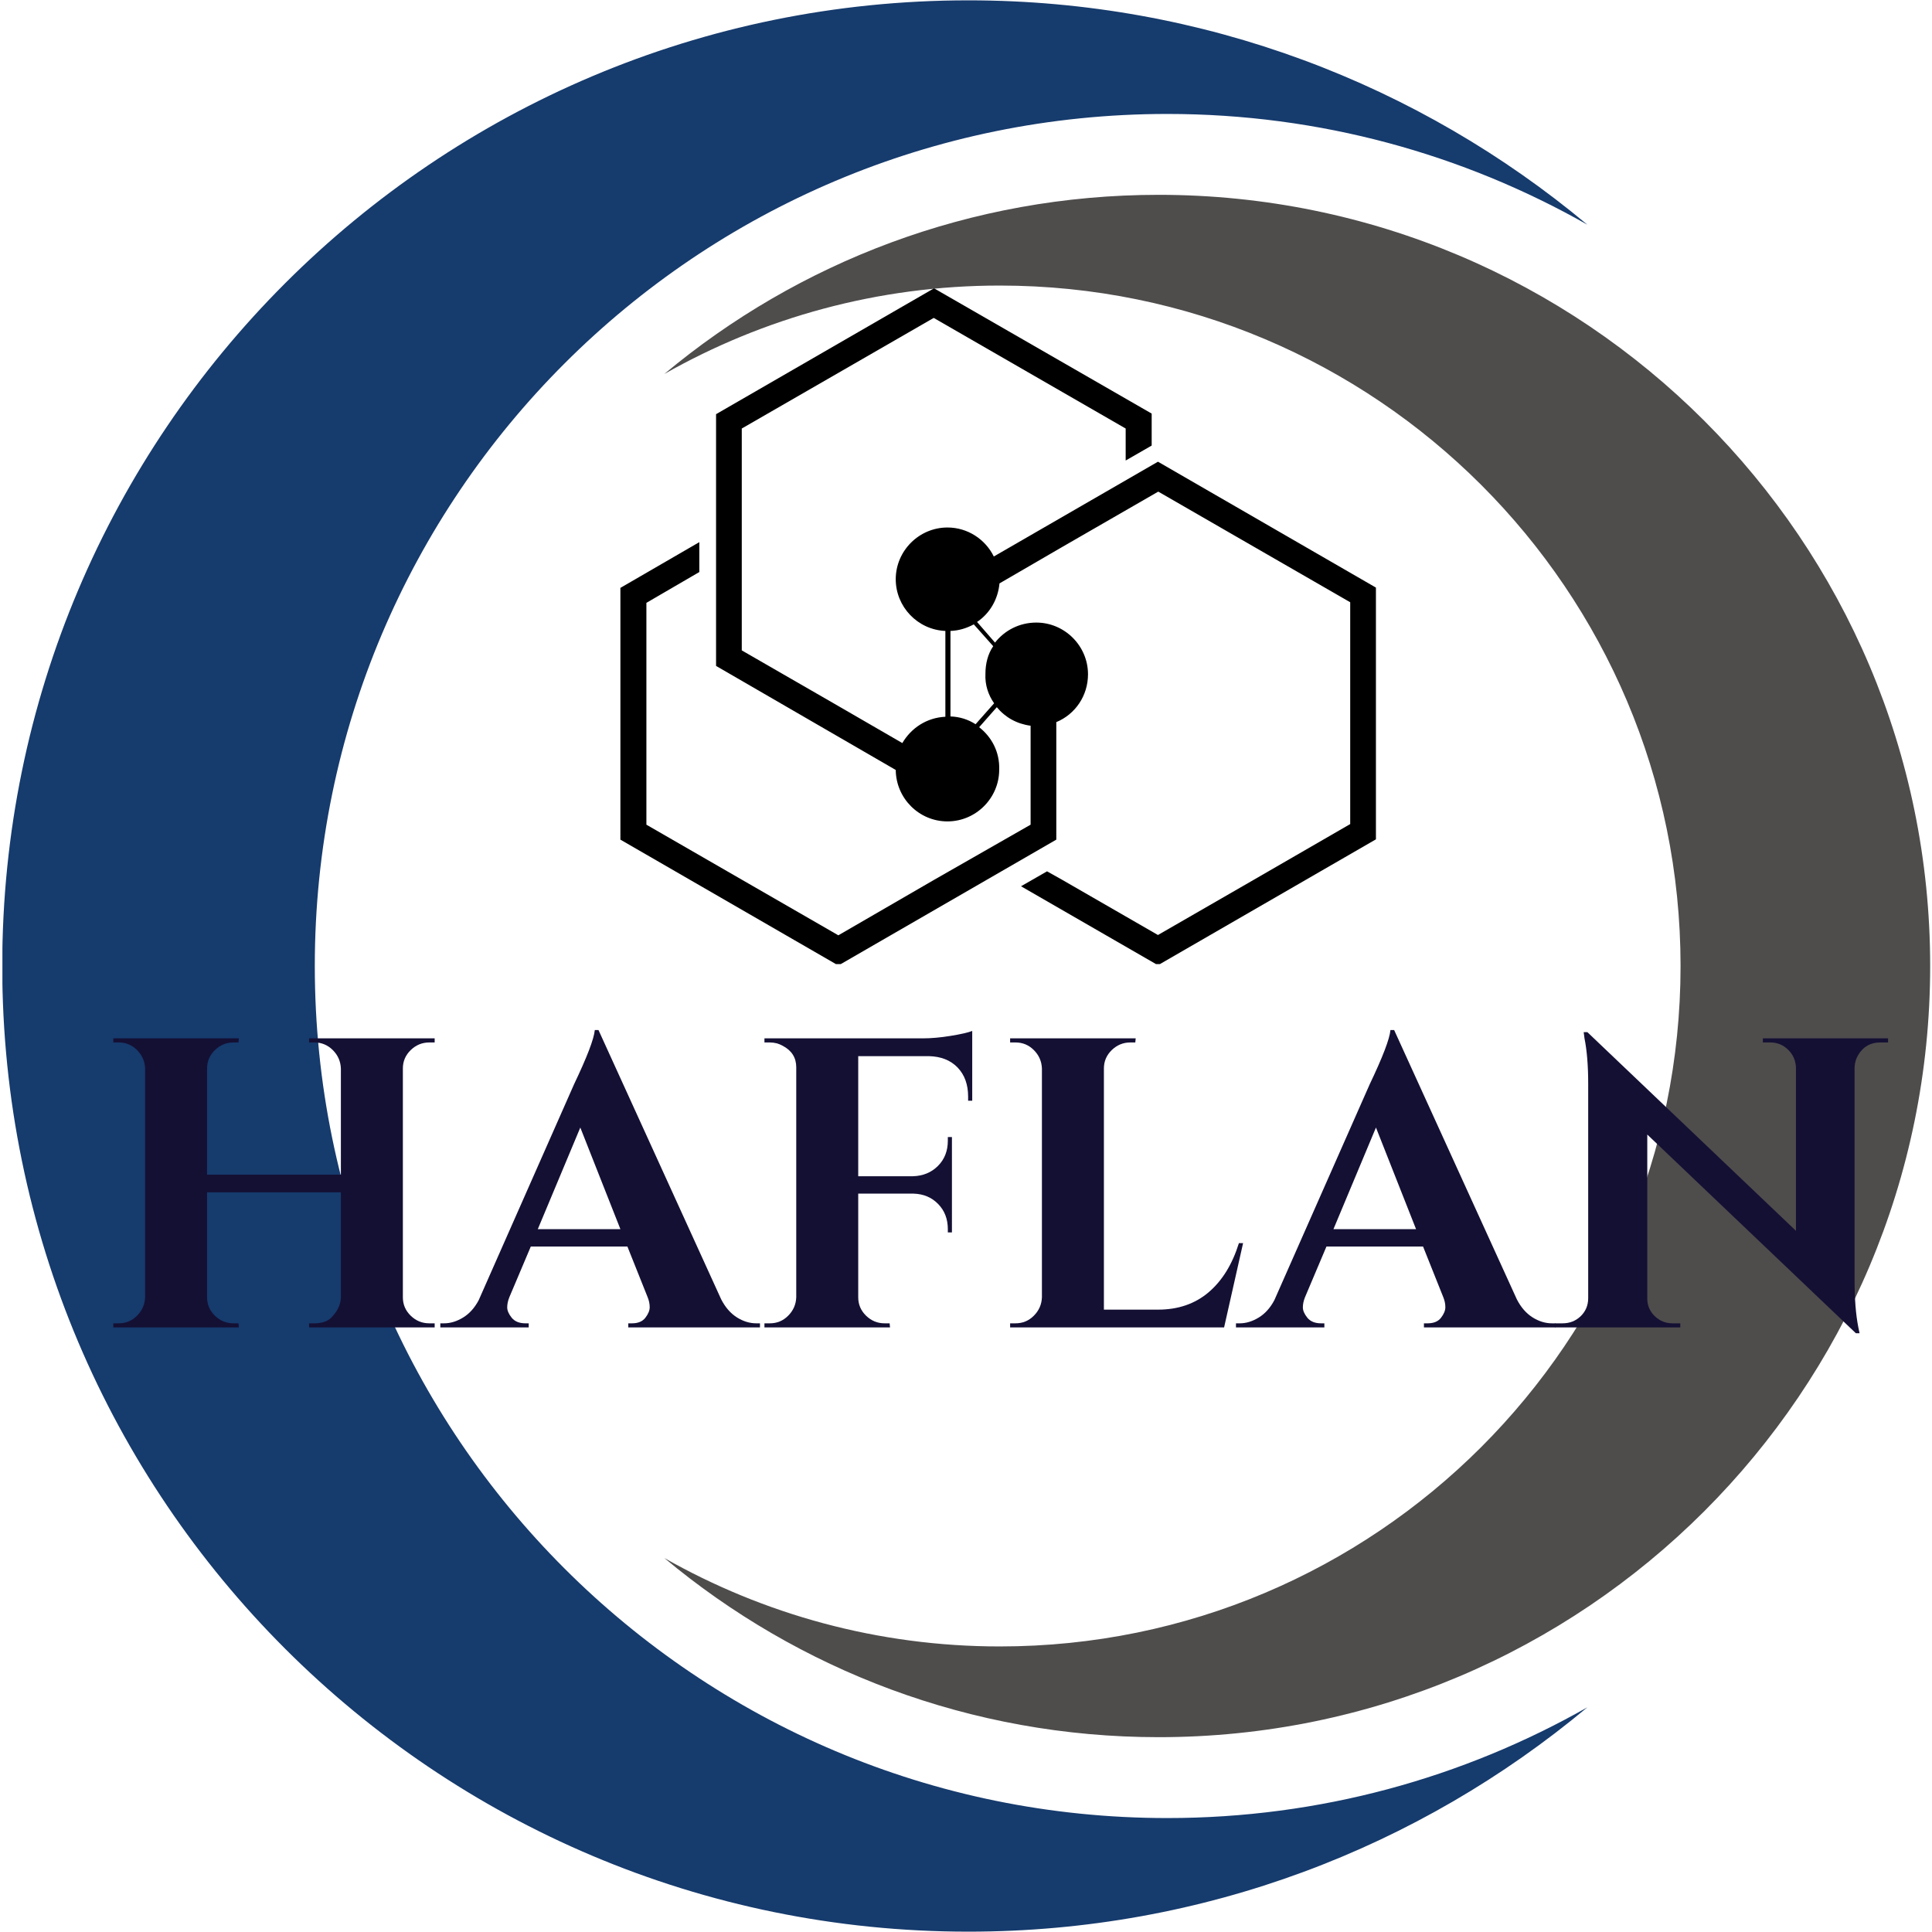
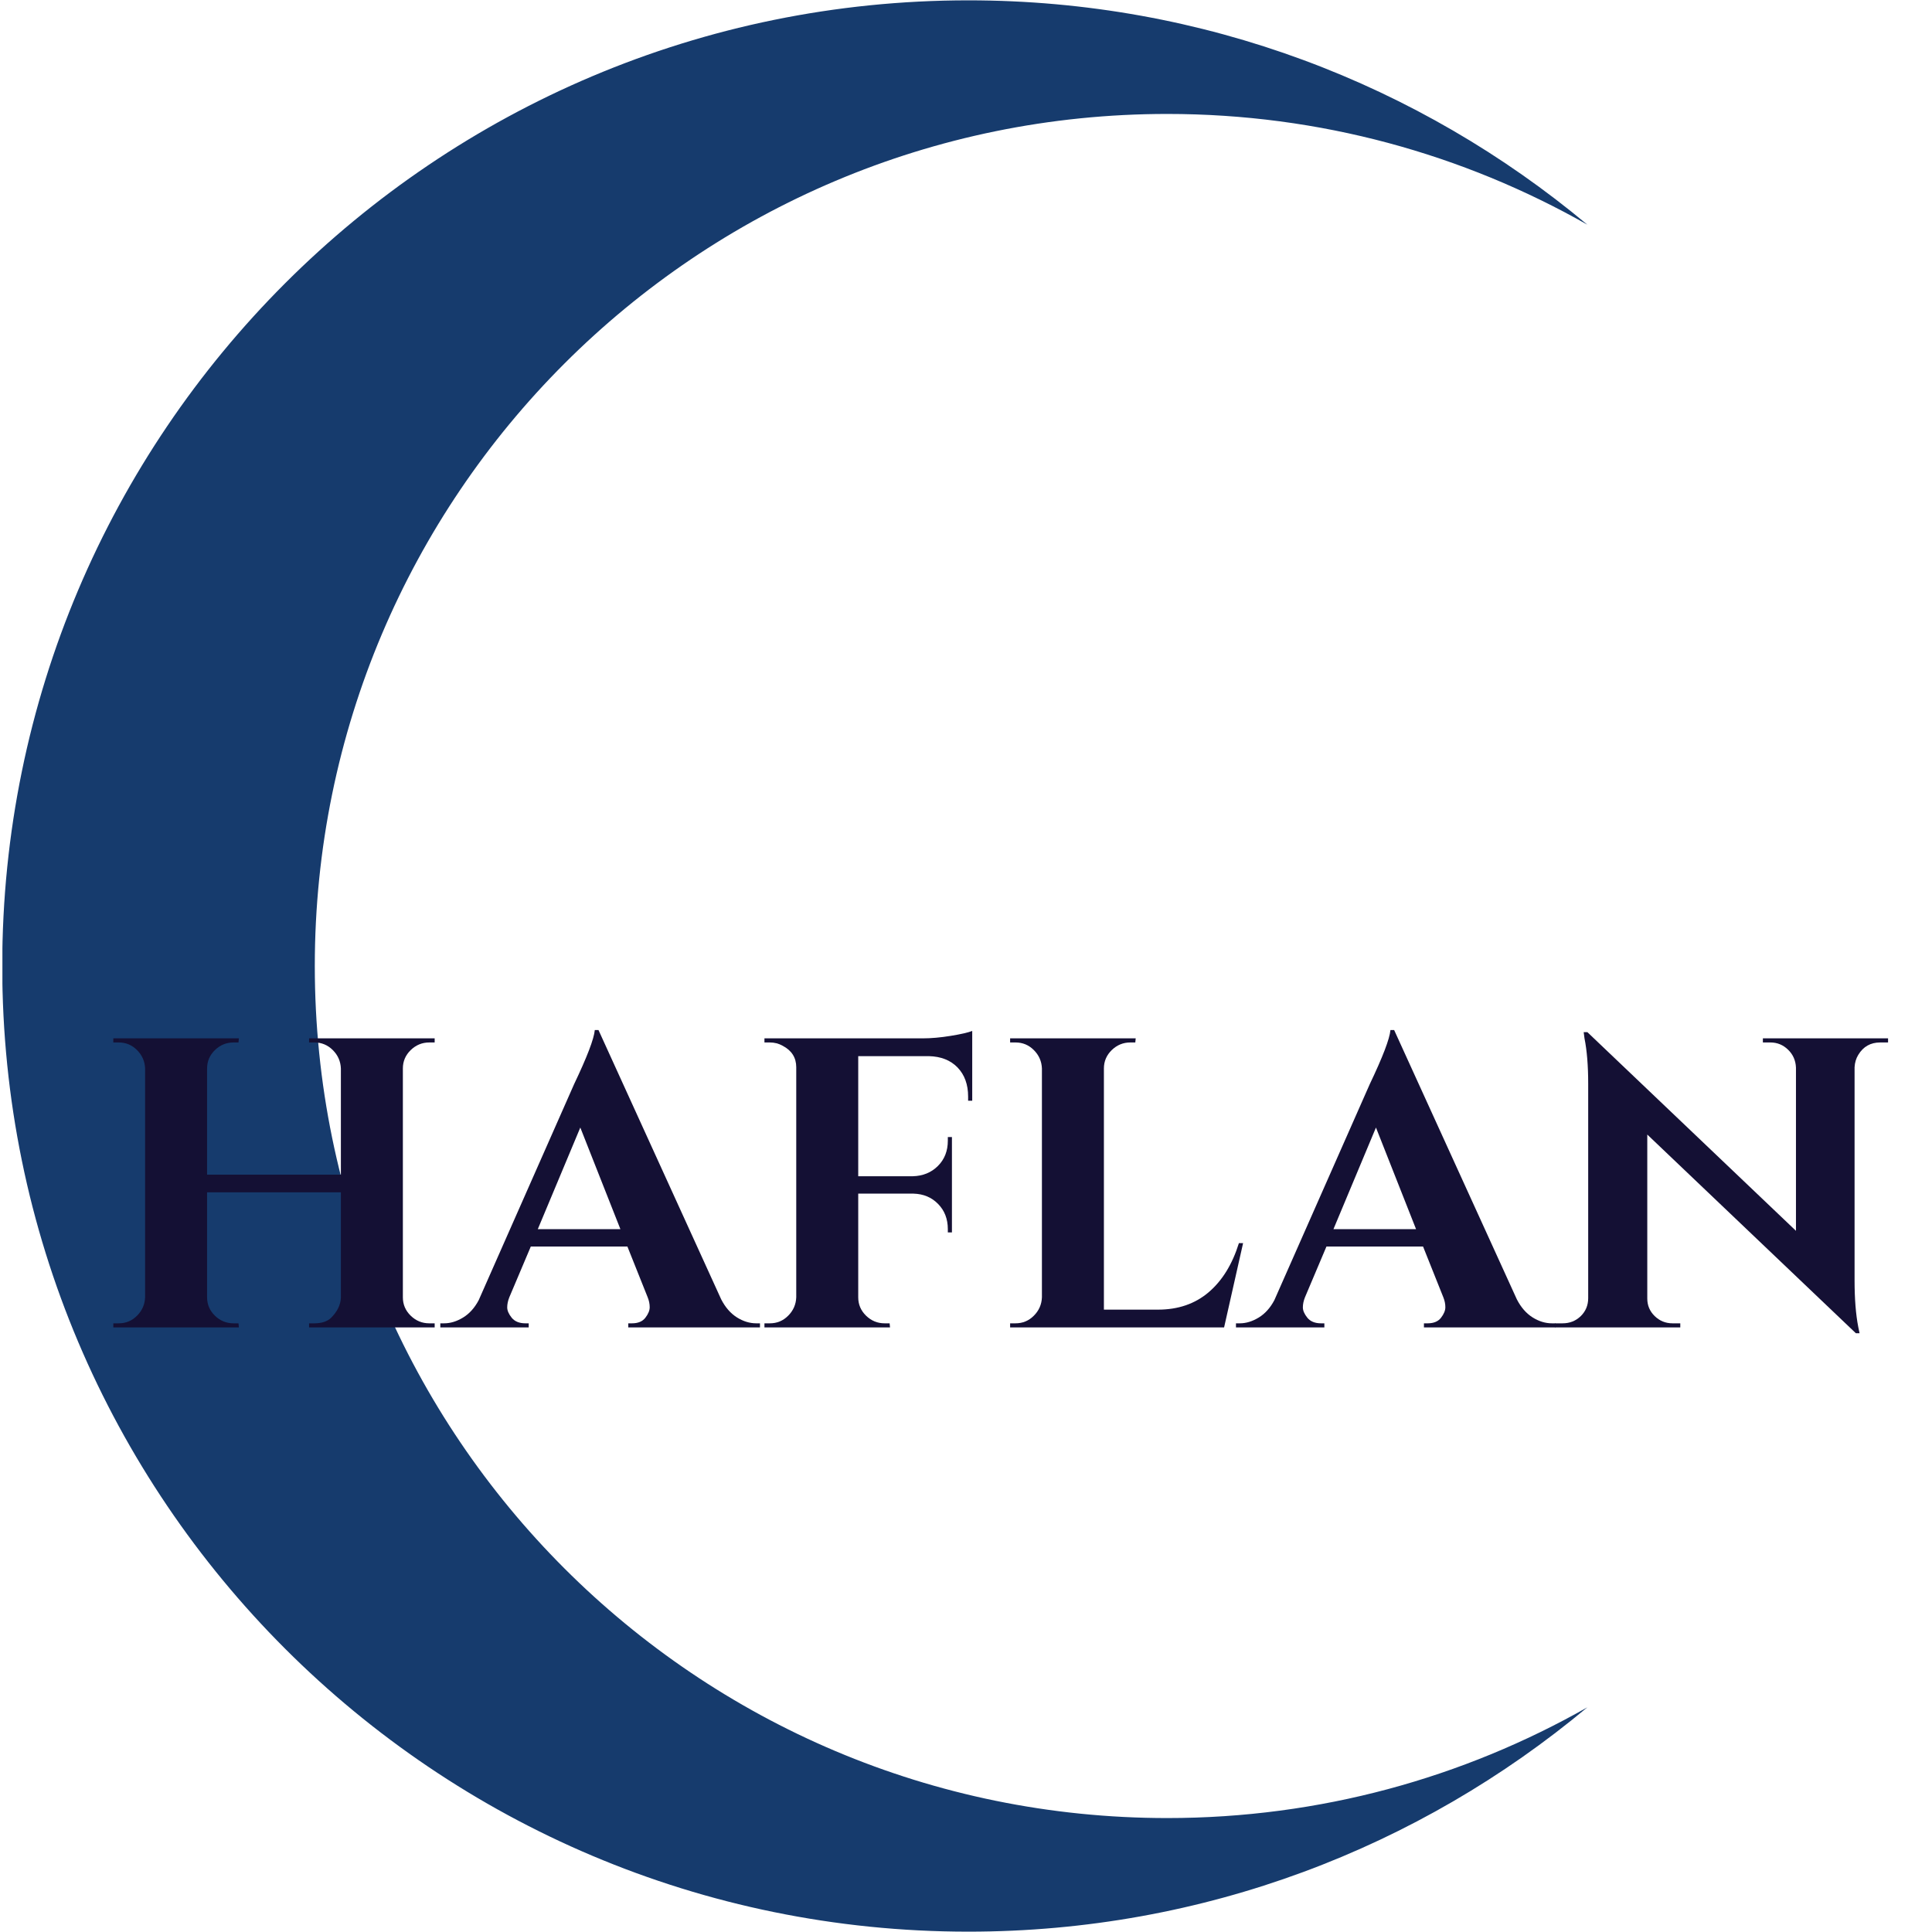
<svg xmlns="http://www.w3.org/2000/svg" width="500" zoomAndPan="magnify" viewBox="0 0 375 375" height="500" preserveAspectRatio="xMidYMid meet" version="1.0">
  <defs>
    <g />
    <clipPath id="40b9c39a7e">
      <path d="M 0.469 0 L 309 0 L 309 375 L 0.469 375 Z M 0.469 0 " clip-rule="nonzero" />
    </clipPath>
    <clipPath id="a5cd0932ea">
-       <path d="M 128 37 L 374.719 37 L 374.719 338 L 128 338 Z M 128 37 " clip-rule="nonzero" />
-     </clipPath>
+       </clipPath>
    <clipPath id="99ee499e84">
-       <path d="M 120.418 55.875 L 267.418 55.875 L 267.418 187.125 L 120.418 187.125 Z M 120.418 55.875 " clip-rule="nonzero" />
-     </clipPath>
+       </clipPath>
  </defs>
  <g clip-path="url(#40b9c39a7e)">
    <path fill="#163b6d" d="M 226.57 352.883 C 135.184 352.883 61.102 278.84 61.102 187.5 C 61.102 96.16 135.184 22.117 226.57 22.117 C 256.223 22.117 284.031 29.949 308.102 43.609 C 275.562 16.438 233.68 0.066 187.961 0.066 C 84.395 0.066 0.434 83.984 0.434 187.5 C 0.434 291.016 84.395 374.934 187.961 374.934 C 233.68 374.934 275.559 358.562 308.102 331.391 C 284.031 345.051 256.223 352.883 226.57 352.883 " fill-opacity="1" fill-rule="nonzero" />
  </g>
  <g clip-path="url(#a5cd0932ea)">
    <path fill="#4f4c4c" d="M 194.055 319.574 C 267.035 319.574 326.195 260.441 326.195 187.5 C 326.195 114.559 267.035 55.426 194.055 55.426 C 170.379 55.426 148.168 61.688 128.949 72.586 C 154.934 50.891 188.379 37.816 224.891 37.816 C 307.598 37.816 374.645 104.832 374.645 187.5 C 374.645 270.168 307.598 337.184 224.891 337.184 C 188.379 337.184 154.934 324.109 128.949 302.414 C 148.168 313.312 170.379 319.574 194.055 319.574 " fill-opacity="1" fill-rule="nonzero" />
  </g>
  <g fill="#141034" fill-opacity="1">
    <g transform="translate(18.634, 257.653)">
      <g>
        <path d="M 42.406 -0.797 C 43.789 -0.797 44.859 -1.145 45.609 -1.844 C 46.836 -3.07 47.477 -4.379 47.531 -5.766 L 47.531 -26.219 L 21.562 -26.219 L 21.562 -5.844 C 21.562 -4.457 22.066 -3.27 23.078 -2.281 C 24.098 -1.289 25.301 -0.797 26.688 -0.797 L 27.656 -0.797 L 27.734 0 L 3.359 0 L 3.359 -0.797 L 4.406 -0.797 C 5.801 -0.797 6.988 -1.289 7.969 -2.281 C 8.957 -3.27 9.477 -4.457 9.531 -5.844 L 9.531 -50.266 C 9.477 -51.648 8.957 -52.836 7.969 -53.828 C 6.988 -54.816 5.801 -55.312 4.406 -55.312 L 3.359 -55.312 L 3.359 -56.109 L 27.734 -56.109 L 27.656 -55.312 L 26.688 -55.312 C 25.301 -55.312 24.098 -54.816 23.078 -53.828 C 22.066 -52.836 21.562 -51.648 21.562 -50.266 L 21.562 -29.656 L 47.531 -29.656 L 47.531 -50.266 C 47.477 -51.648 46.957 -52.836 45.969 -53.828 C 44.977 -54.816 43.789 -55.312 42.406 -55.312 L 41.359 -55.312 L 41.359 -56.109 L 65.734 -56.109 L 65.734 -55.312 L 64.688 -55.312 C 63.301 -55.312 62.098 -54.816 61.078 -53.828 C 60.066 -52.836 59.562 -51.648 59.562 -50.266 L 59.562 -5.844 C 59.562 -4.457 60.066 -3.27 61.078 -2.281 C 62.098 -1.289 63.301 -0.797 64.688 -0.797 L 65.734 -0.797 L 65.734 0 L 41.359 0 L 41.359 -0.797 Z M 42.406 -0.797 " />
      </g>
    </g>
  </g>
  <g fill="#141034" fill-opacity="1">
    <g transform="translate(87.637, 257.653)">
      <g>
        <path d="M 59.156 -0.797 L 59.875 -0.797 L 59.875 0 L 34.312 0 L 34.312 -0.797 L 35.031 -0.797 C 36.207 -0.797 37.07 -1.156 37.625 -1.875 C 38.188 -2.602 38.469 -3.285 38.469 -3.922 C 38.469 -4.566 38.336 -5.207 38.078 -5.844 L 34.141 -15.703 L 15.391 -15.703 L 11.219 -5.844 C 10.945 -5.156 10.812 -4.504 10.812 -3.891 C 10.812 -3.273 11.102 -2.602 11.688 -1.875 C 12.281 -1.156 13.164 -0.797 14.344 -0.797 L 14.984 -0.797 L 14.984 0 L -2.172 0 L -2.172 -0.797 L -1.438 -0.797 C -0.207 -0.797 1.02 -1.172 2.25 -1.922 C 3.477 -2.672 4.488 -3.797 5.281 -5.297 L 23.797 -47.219 C 26.316 -52.5 27.656 -56 27.812 -57.719 L 28.531 -57.719 L 52.344 -5.453 C 53.145 -3.898 54.16 -2.734 55.391 -1.953 C 56.617 -1.18 57.875 -0.797 59.156 -0.797 Z M 16.75 -19.078 L 32.781 -19.078 L 25 -38.797 Z M 16.75 -19.078 " />
      </g>
    </g>
  </g>
  <g fill="#141034" fill-opacity="1">
    <g transform="translate(145.02, 257.653)">
      <g>
        <path d="M 21.562 -52.656 L 21.562 -29.344 L 32.141 -29.344 C 34.117 -29.395 35.75 -30.062 37.031 -31.344 C 38.312 -32.625 38.953 -34.254 38.953 -36.234 L 38.953 -36.953 L 39.75 -36.953 L 39.75 -18.438 L 38.953 -18.438 L 38.953 -19.078 C 38.953 -21.055 38.32 -22.688 37.062 -23.969 C 35.812 -25.25 34.223 -25.914 32.297 -25.969 L 21.562 -25.969 L 21.562 -5.844 C 21.562 -4.457 22.066 -3.27 23.078 -2.281 C 24.098 -1.289 25.301 -0.797 26.688 -0.797 L 27.656 -0.797 L 27.734 0 L 3.359 0 L 3.359 -0.797 L 4.406 -0.797 C 5.801 -0.797 6.988 -1.289 7.969 -2.281 C 8.957 -3.27 9.477 -4.457 9.531 -5.844 L 9.531 -50.5 C 9.531 -52.363 8.648 -53.754 6.891 -54.672 C 6.141 -55.098 5.312 -55.312 4.406 -55.312 L 3.359 -55.312 L 3.359 -56.109 L 34.062 -56.109 C 35.719 -56.109 37.535 -56.27 39.516 -56.594 C 41.492 -56.914 42.883 -57.234 43.688 -57.547 L 43.688 -44 L 42.891 -44 L 42.891 -44.812 C 42.891 -47.156 42.207 -49.035 40.844 -50.453 C 39.477 -51.867 37.617 -52.602 35.266 -52.656 Z M 21.562 -52.656 " />
      </g>
    </g>
  </g>
  <g fill="#141034" fill-opacity="1">
    <g transform="translate(192.705, 257.653)">
      <g>
        <path d="M 4.406 -0.797 C 5.801 -0.797 6.988 -1.289 7.969 -2.281 C 8.957 -3.27 9.477 -4.457 9.531 -5.844 L 9.531 -50.266 C 9.477 -51.648 8.957 -52.836 7.969 -53.828 C 6.988 -54.816 5.801 -55.312 4.406 -55.312 L 3.359 -55.312 L 3.359 -56.109 L 27.734 -56.109 L 27.656 -55.312 L 26.688 -55.312 C 25.301 -55.312 24.098 -54.816 23.078 -53.828 C 22.066 -52.836 21.562 -51.648 21.562 -50.266 L 21.562 -3.453 L 32.062 -3.453 C 35.957 -3.453 39.227 -4.57 41.875 -6.812 C 44.52 -9.062 46.484 -12.242 47.766 -16.359 L 48.578 -16.359 L 44.891 0 L 3.359 0 L 3.359 -0.797 Z M 4.406 -0.797 " />
      </g>
    </g>
  </g>
  <g fill="#141034" fill-opacity="1">
    <g transform="translate(242.073, 257.653)">
      <g>
        <path d="M 59.156 -0.797 L 59.875 -0.797 L 59.875 0 L 34.312 0 L 34.312 -0.797 L 35.031 -0.797 C 36.207 -0.797 37.07 -1.156 37.625 -1.875 C 38.188 -2.602 38.469 -3.285 38.469 -3.922 C 38.469 -4.566 38.336 -5.207 38.078 -5.844 L 34.141 -15.703 L 15.391 -15.703 L 11.219 -5.844 C 10.945 -5.156 10.812 -4.504 10.812 -3.891 C 10.812 -3.273 11.102 -2.602 11.688 -1.875 C 12.281 -1.156 13.164 -0.797 14.344 -0.797 L 14.984 -0.797 L 14.984 0 L -2.172 0 L -2.172 -0.797 L -1.438 -0.797 C -0.207 -0.797 1.02 -1.172 2.25 -1.922 C 3.477 -2.672 4.488 -3.797 5.281 -5.297 L 23.797 -47.219 C 26.316 -52.5 27.656 -56 27.812 -57.719 L 28.531 -57.719 L 52.344 -5.453 C 53.145 -3.898 54.16 -2.734 55.391 -1.953 C 56.617 -1.18 57.875 -0.797 59.156 -0.797 Z M 16.75 -19.078 L 32.781 -19.078 L 25 -38.797 Z M 16.75 -19.078 " />
      </g>
    </g>
  </g>
  <g fill="#141034" fill-opacity="1">
    <g transform="translate(299.455, 257.653)">
      <g>
        <path d="M 65.484 -55.312 C 63.617 -55.312 62.203 -54.508 61.234 -52.906 C 60.805 -52.207 60.566 -51.406 60.516 -50.5 L 60.516 -9.141 C 60.516 -5.555 60.754 -2.535 61.234 -0.078 L 61.484 1.125 L 60.766 1.125 L 20.281 -37.438 L 20.281 -5.609 C 20.281 -4.273 20.758 -3.141 21.719 -2.203 C 22.688 -1.266 23.836 -0.797 25.172 -0.797 L 26.688 -0.797 L 26.688 0 L 2.406 0 L 2.406 -0.797 L 3.844 -0.797 C 5.238 -0.797 6.414 -1.266 7.375 -2.203 C 8.332 -3.141 8.812 -4.301 8.812 -5.688 L 8.812 -47.297 C 8.812 -50.816 8.57 -53.754 8.094 -56.109 L 7.938 -57.312 L 8.656 -57.312 L 49.141 -18.75 L 49.141 -50.422 C 49.086 -51.805 48.578 -52.969 47.609 -53.906 C 46.648 -54.844 45.504 -55.312 44.172 -55.312 L 42.719 -55.312 L 42.719 -56.109 L 67.016 -56.109 L 67.016 -55.312 Z M 65.484 -55.312 " />
      </g>
    </g>
  </g>
  <g clip-path="url(#99ee499e84)">
    <path fill="#000000" d="M 190.055 141.152 L 193.48 137.266 C 195.105 139.238 197.367 140.512 200.039 140.863 L 200.039 160.07 L 181.352 170.75 L 162.723 181.543 L 144.094 170.809 L 125.465 160.07 L 125.465 117.012 L 135.738 111.031 L 135.738 105.23 L 120.418 114.109 L 120.418 162.973 L 162.723 187.402 L 205.027 162.973 L 205.027 140.164 C 208.684 138.656 211.18 135.059 211.18 130.879 C 211.18 125.367 206.652 120.84 201.141 120.84 C 197.891 120.84 194.988 122.348 193.133 124.73 L 189.648 120.723 C 192.145 119.043 193.711 116.312 194 113.238 L 206.188 106.16 L 224.816 95.422 L 243.445 106.16 L 262.074 116.895 L 262.074 159.953 L 243.387 170.75 L 224.758 181.484 L 206.129 170.75 L 203.23 169.125 L 198.18 172.023 L 224.758 187.348 L 267.066 162.914 L 267.066 114.051 L 224.758 89.617 L 192.898 108.016 C 191.273 104.707 187.852 102.387 183.902 102.387 C 178.391 102.387 173.863 106.914 173.863 112.426 C 173.863 117.766 178.102 122.234 183.496 122.465 L 183.496 139.121 C 179.898 139.297 176.883 141.27 175.141 144.227 L 162.605 136.973 L 143.977 126.238 L 143.977 83.176 L 181.234 61.707 L 218.492 83.176 L 218.492 89.387 L 223.539 86.484 L 223.539 80.277 L 181.293 55.961 L 138.988 80.391 L 138.988 129.254 L 173.863 149.449 C 173.922 154.965 178.391 159.434 183.902 159.434 C 189.418 159.434 193.945 154.906 193.945 149.395 C 194.059 145.91 192.434 143.008 190.055 141.152 Z M 192.957 136.508 L 189.359 140.57 C 187.91 139.645 186.285 139.121 184.484 139.062 L 184.484 122.465 C 186.109 122.406 187.617 121.941 189.012 121.188 L 192.781 125.426 C 191.738 126.934 191.273 128.848 191.273 130.766 C 191.156 132.969 191.855 134.941 192.957 136.508 Z M 192.957 136.508 " fill-opacity="1" fill-rule="evenodd" />
  </g>
</svg>